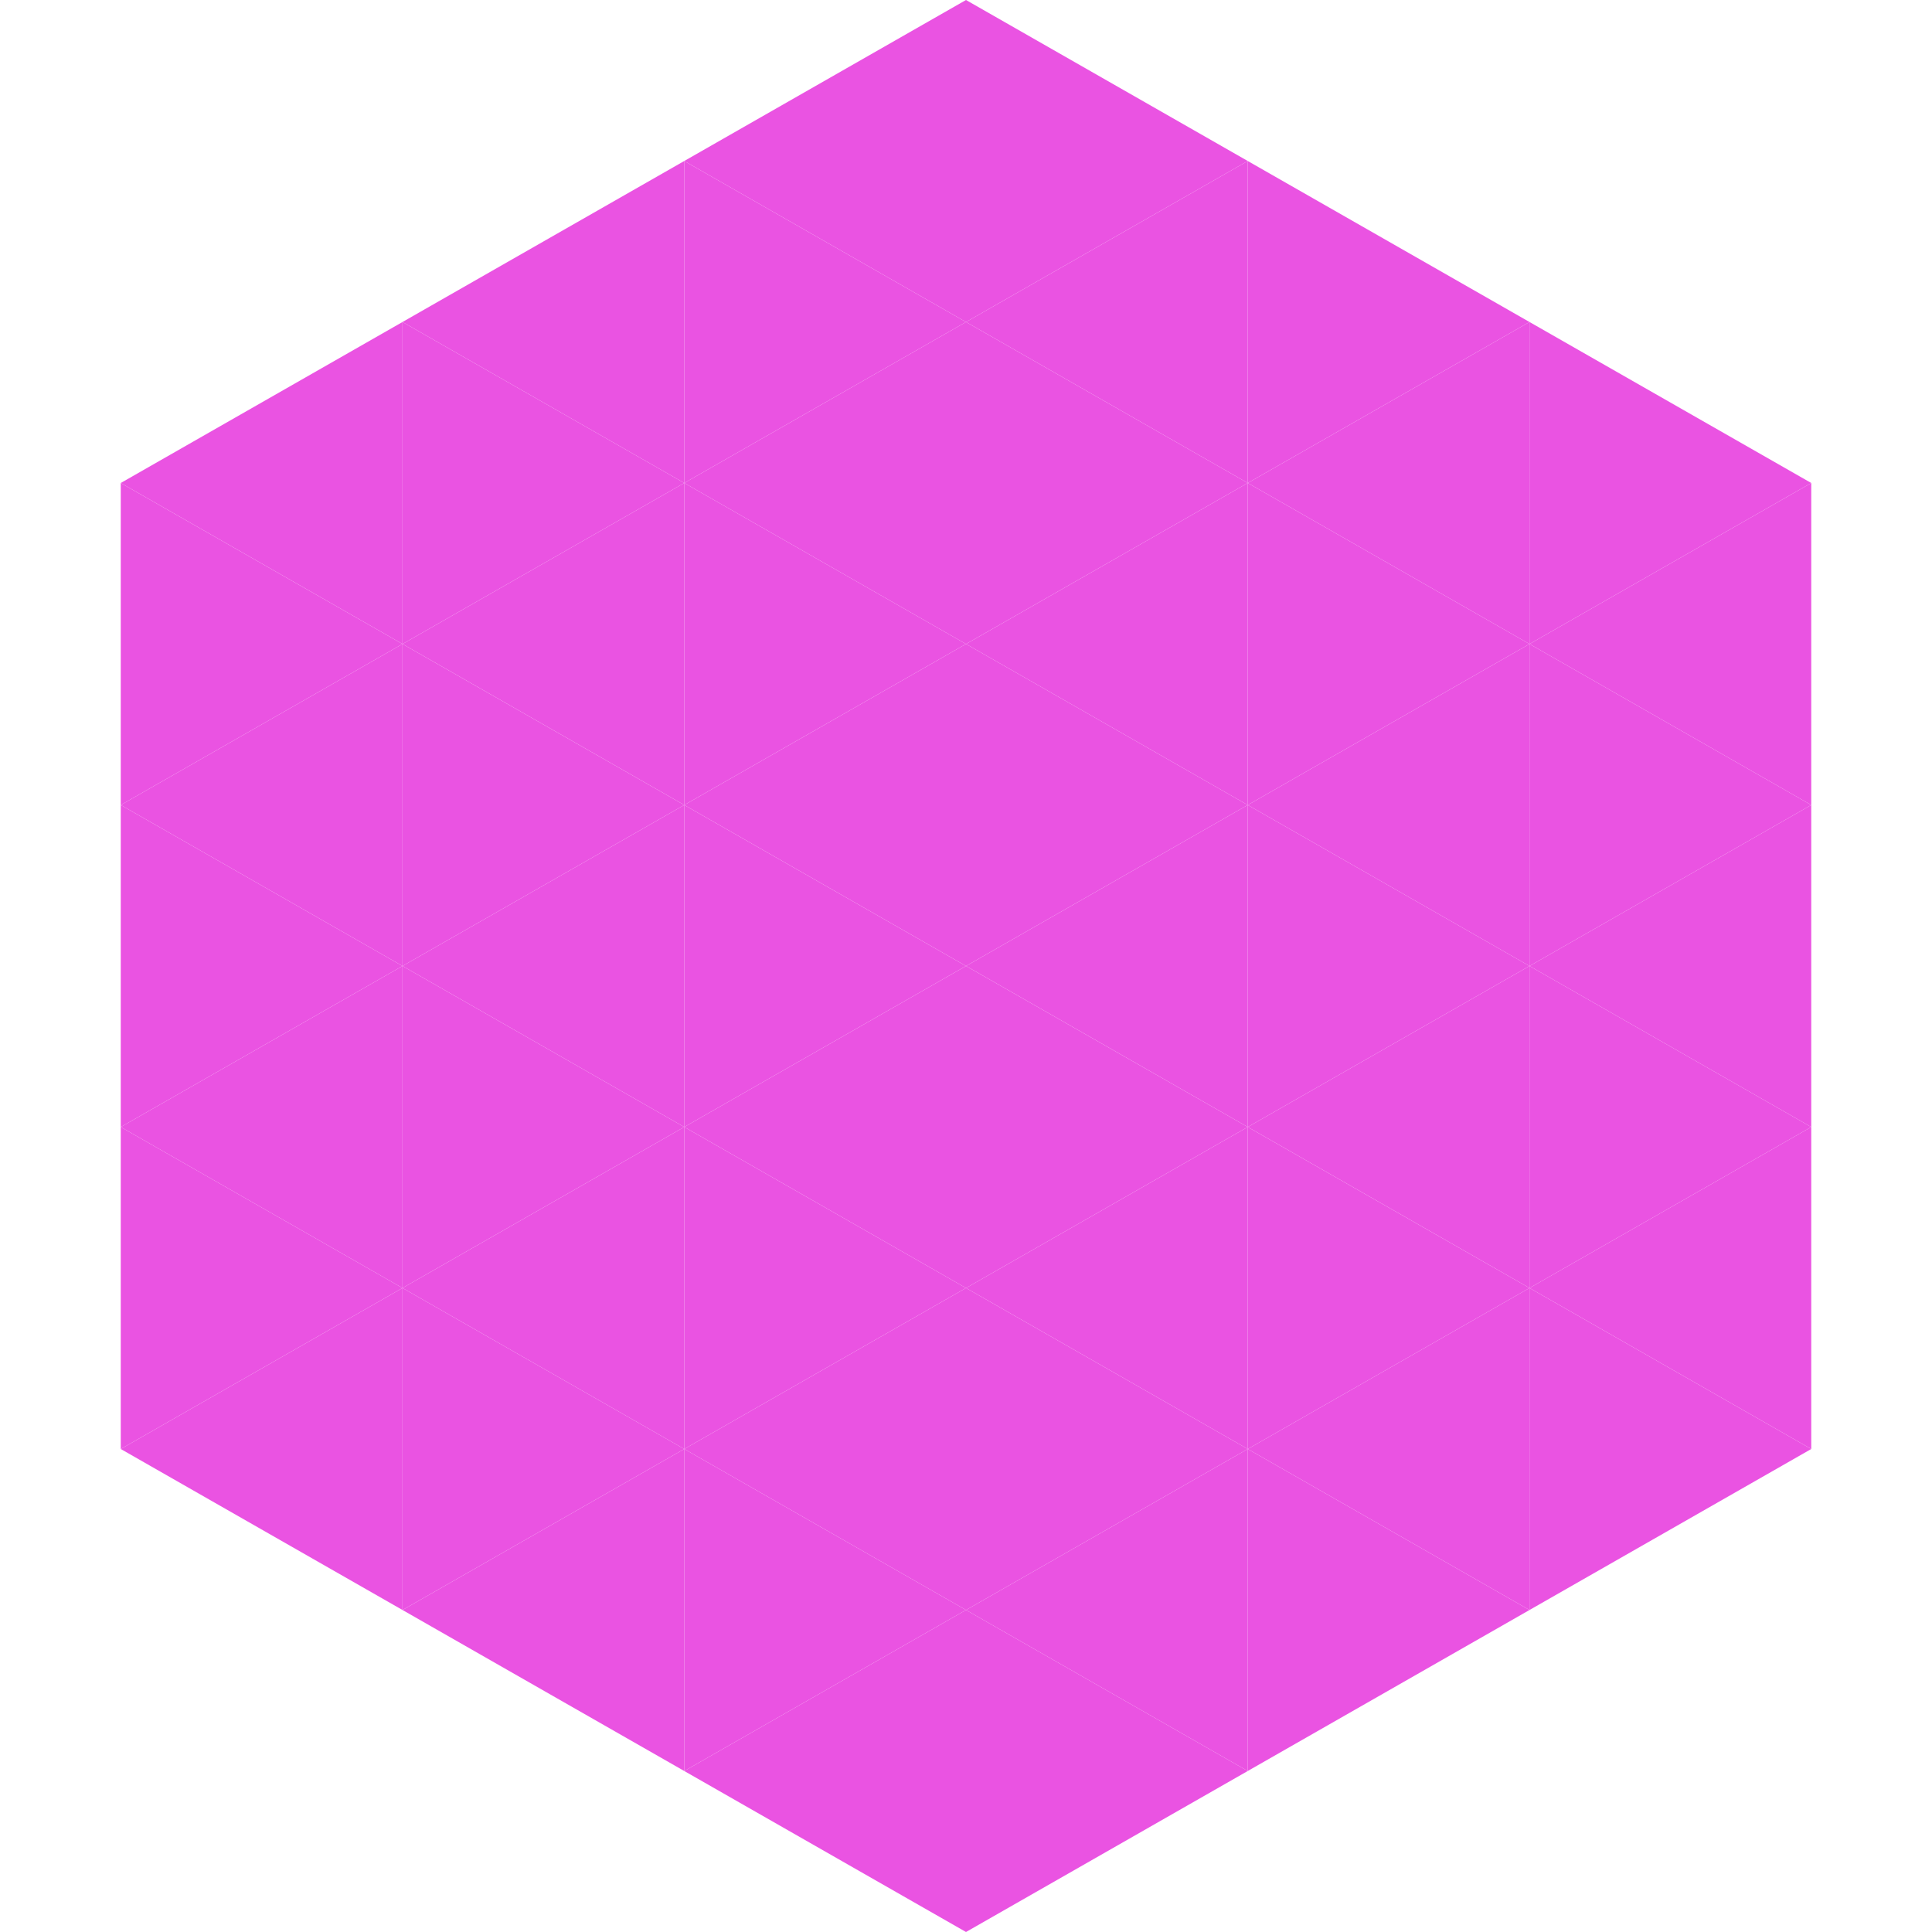
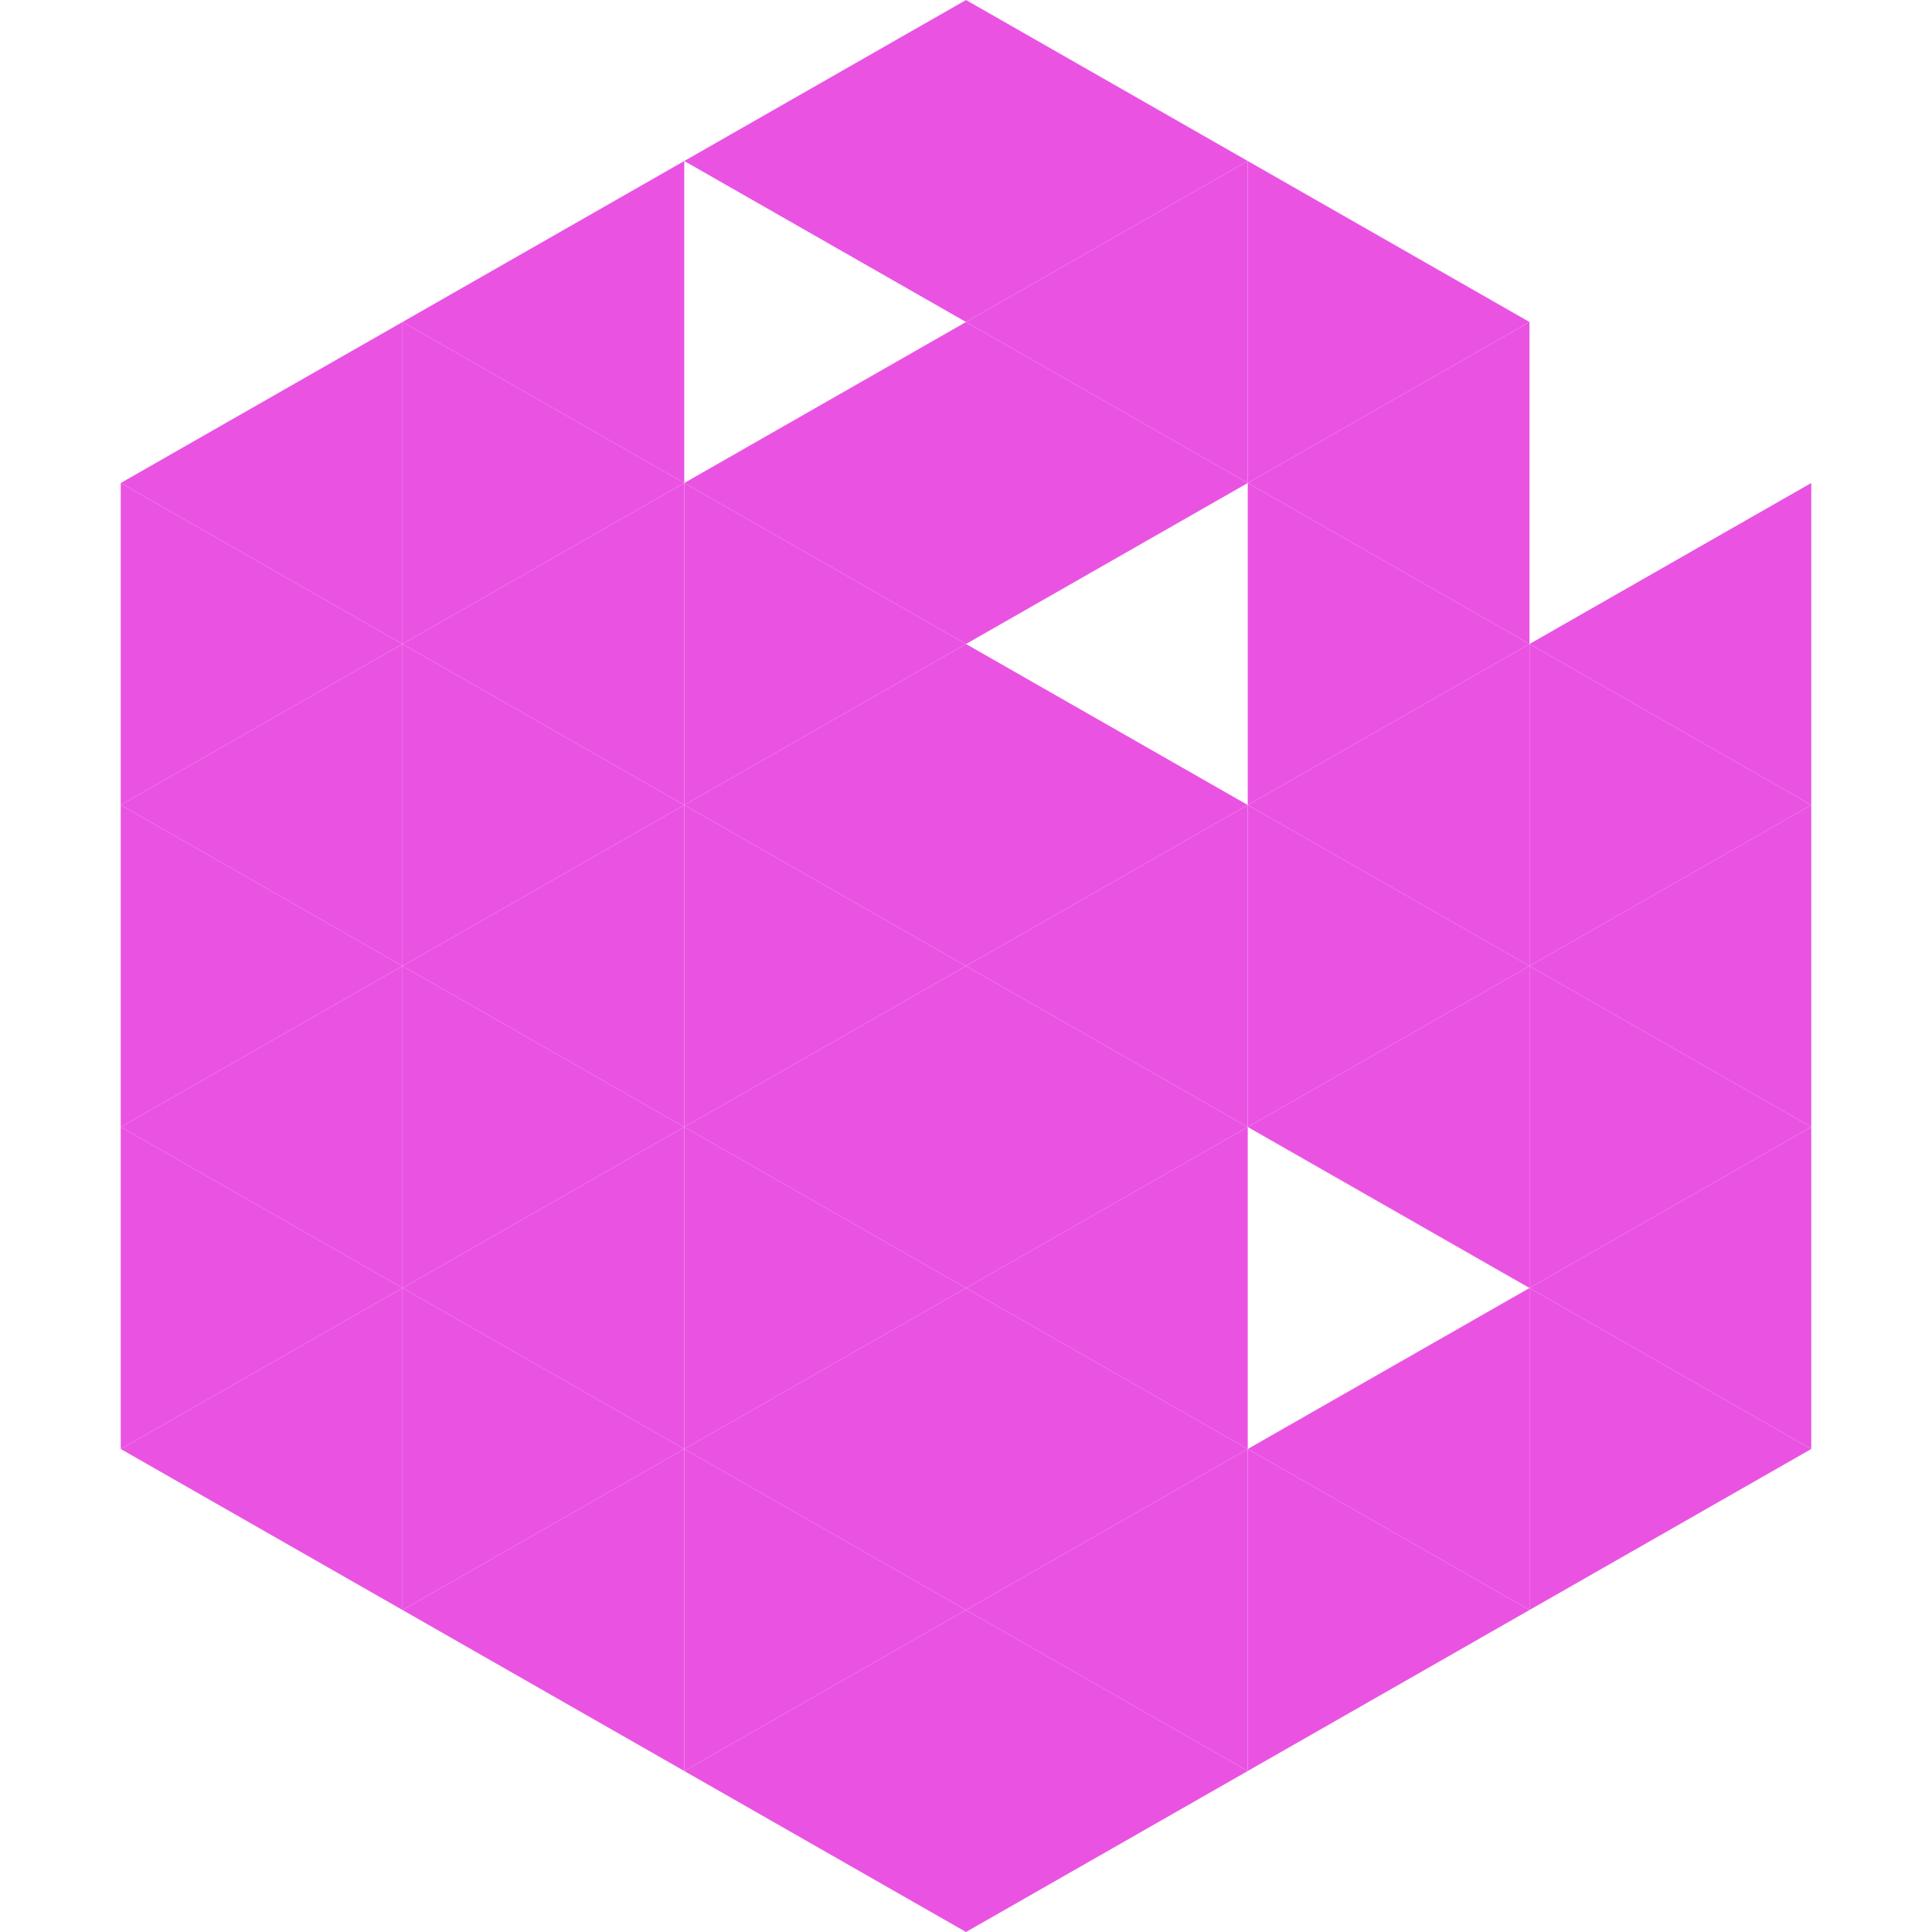
<svg xmlns="http://www.w3.org/2000/svg" width="240" height="240">
  <polygon points="50,40 15,60 50,80" style="fill:rgb(234,83,226)" />
-   <polygon points="190,40 225,60 190,80" style="fill:rgb(234,83,226)" />
  <polygon points="15,60 50,80 15,100" style="fill:rgb(234,83,226)" />
  <polygon points="225,60 190,80 225,100" style="fill:rgb(234,83,226)" />
  <polygon points="50,80 15,100 50,120" style="fill:rgb(234,83,226)" />
  <polygon points="190,80 225,100 190,120" style="fill:rgb(234,83,226)" />
  <polygon points="15,100 50,120 15,140" style="fill:rgb(234,83,226)" />
  <polygon points="225,100 190,120 225,140" style="fill:rgb(234,83,226)" />
  <polygon points="50,120 15,140 50,160" style="fill:rgb(234,83,226)" />
  <polygon points="190,120 225,140 190,160" style="fill:rgb(234,83,226)" />
  <polygon points="15,140 50,160 15,180" style="fill:rgb(234,83,226)" />
  <polygon points="225,140 190,160 225,180" style="fill:rgb(234,83,226)" />
  <polygon points="50,160 15,180 50,200" style="fill:rgb(234,83,226)" />
  <polygon points="190,160 225,180 190,200" style="fill:rgb(234,83,226)" />
  <polygon points="15,180 50,200 15,220" style="fill:rgb(255,255,255); fill-opacity:0" />
  <polygon points="225,180 190,200 225,220" style="fill:rgb(255,255,255); fill-opacity:0" />
  <polygon points="50,0 85,20 50,40" style="fill:rgb(255,255,255); fill-opacity:0" />
  <polygon points="190,0 155,20 190,40" style="fill:rgb(255,255,255); fill-opacity:0" />
  <polygon points="85,20 50,40 85,60" style="fill:rgb(234,83,226)" />
  <polygon points="155,20 190,40 155,60" style="fill:rgb(234,83,226)" />
  <polygon points="50,40 85,60 50,80" style="fill:rgb(234,83,226)" />
  <polygon points="190,40 155,60 190,80" style="fill:rgb(234,83,226)" />
  <polygon points="85,60 50,80 85,100" style="fill:rgb(234,83,226)" />
  <polygon points="155,60 190,80 155,100" style="fill:rgb(234,83,226)" />
  <polygon points="50,80 85,100 50,120" style="fill:rgb(234,83,226)" />
  <polygon points="190,80 155,100 190,120" style="fill:rgb(234,83,226)" />
  <polygon points="85,100 50,120 85,140" style="fill:rgb(234,83,226)" />
  <polygon points="155,100 190,120 155,140" style="fill:rgb(234,83,226)" />
  <polygon points="50,120 85,140 50,160" style="fill:rgb(234,83,226)" />
  <polygon points="190,120 155,140 190,160" style="fill:rgb(234,83,226)" />
  <polygon points="85,140 50,160 85,180" style="fill:rgb(234,83,226)" />
-   <polygon points="155,140 190,160 155,180" style="fill:rgb(234,83,226)" />
  <polygon points="50,160 85,180 50,200" style="fill:rgb(234,83,226)" />
  <polygon points="190,160 155,180 190,200" style="fill:rgb(234,83,226)" />
  <polygon points="85,180 50,200 85,220" style="fill:rgb(234,83,226)" />
  <polygon points="155,180 190,200 155,220" style="fill:rgb(234,83,226)" />
  <polygon points="120,0 85,20 120,40" style="fill:rgb(234,83,226)" />
  <polygon points="120,0 155,20 120,40" style="fill:rgb(234,83,226)" />
-   <polygon points="85,20 120,40 85,60" style="fill:rgb(234,83,226)" />
  <polygon points="155,20 120,40 155,60" style="fill:rgb(234,83,226)" />
  <polygon points="120,40 85,60 120,80" style="fill:rgb(234,83,226)" />
  <polygon points="120,40 155,60 120,80" style="fill:rgb(234,83,226)" />
  <polygon points="85,60 120,80 85,100" style="fill:rgb(234,83,226)" />
-   <polygon points="155,60 120,80 155,100" style="fill:rgb(234,83,226)" />
  <polygon points="120,80 85,100 120,120" style="fill:rgb(234,83,226)" />
  <polygon points="120,80 155,100 120,120" style="fill:rgb(234,83,226)" />
  <polygon points="85,100 120,120 85,140" style="fill:rgb(234,83,226)" />
  <polygon points="155,100 120,120 155,140" style="fill:rgb(234,83,226)" />
  <polygon points="120,120 85,140 120,160" style="fill:rgb(234,83,226)" />
  <polygon points="120,120 155,140 120,160" style="fill:rgb(234,83,226)" />
  <polygon points="85,140 120,160 85,180" style="fill:rgb(234,83,226)" />
  <polygon points="155,140 120,160 155,180" style="fill:rgb(234,83,226)" />
  <polygon points="120,160 85,180 120,200" style="fill:rgb(234,83,226)" />
  <polygon points="120,160 155,180 120,200" style="fill:rgb(234,83,226)" />
  <polygon points="85,180 120,200 85,220" style="fill:rgb(234,83,226)" />
  <polygon points="155,180 120,200 155,220" style="fill:rgb(234,83,226)" />
  <polygon points="120,200 85,220 120,240" style="fill:rgb(234,83,226)" />
  <polygon points="120,200 155,220 120,240" style="fill:rgb(234,83,226)" />
-   <polygon points="85,220 120,240 85,260" style="fill:rgb(255,255,255); fill-opacity:0" />
  <polygon points="155,220 120,240 155,260" style="fill:rgb(255,255,255); fill-opacity:0" />
</svg>